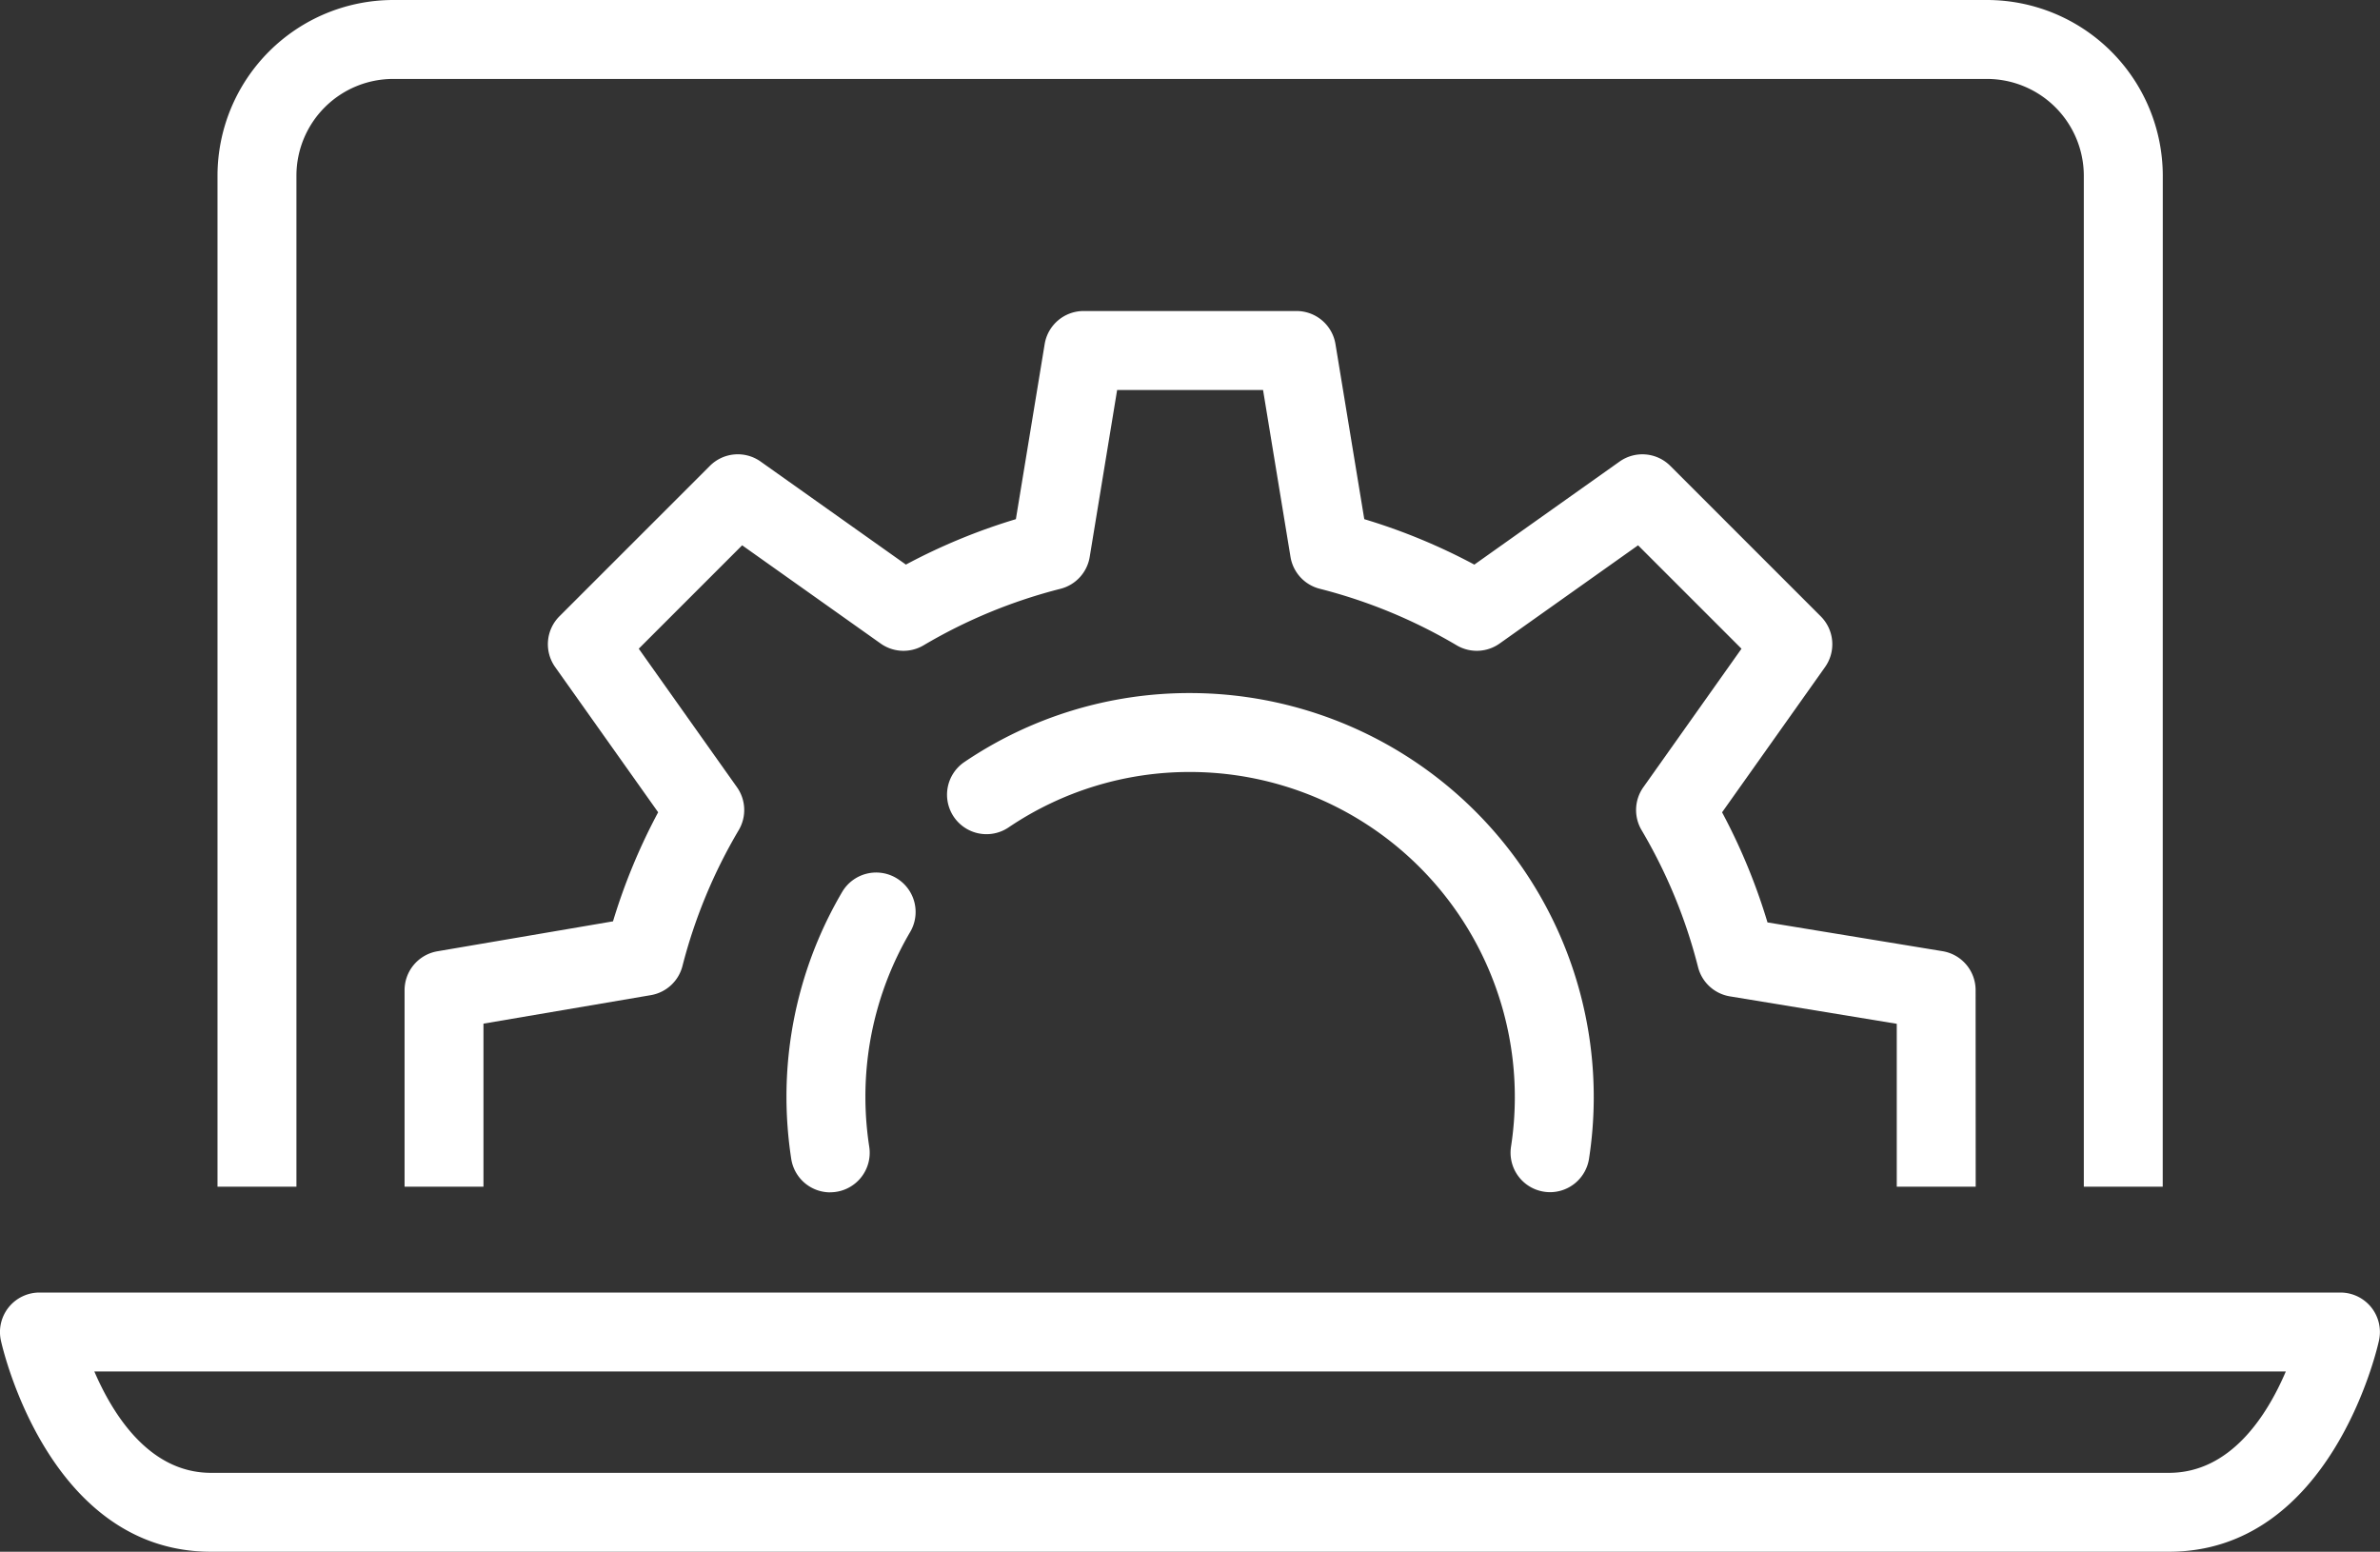
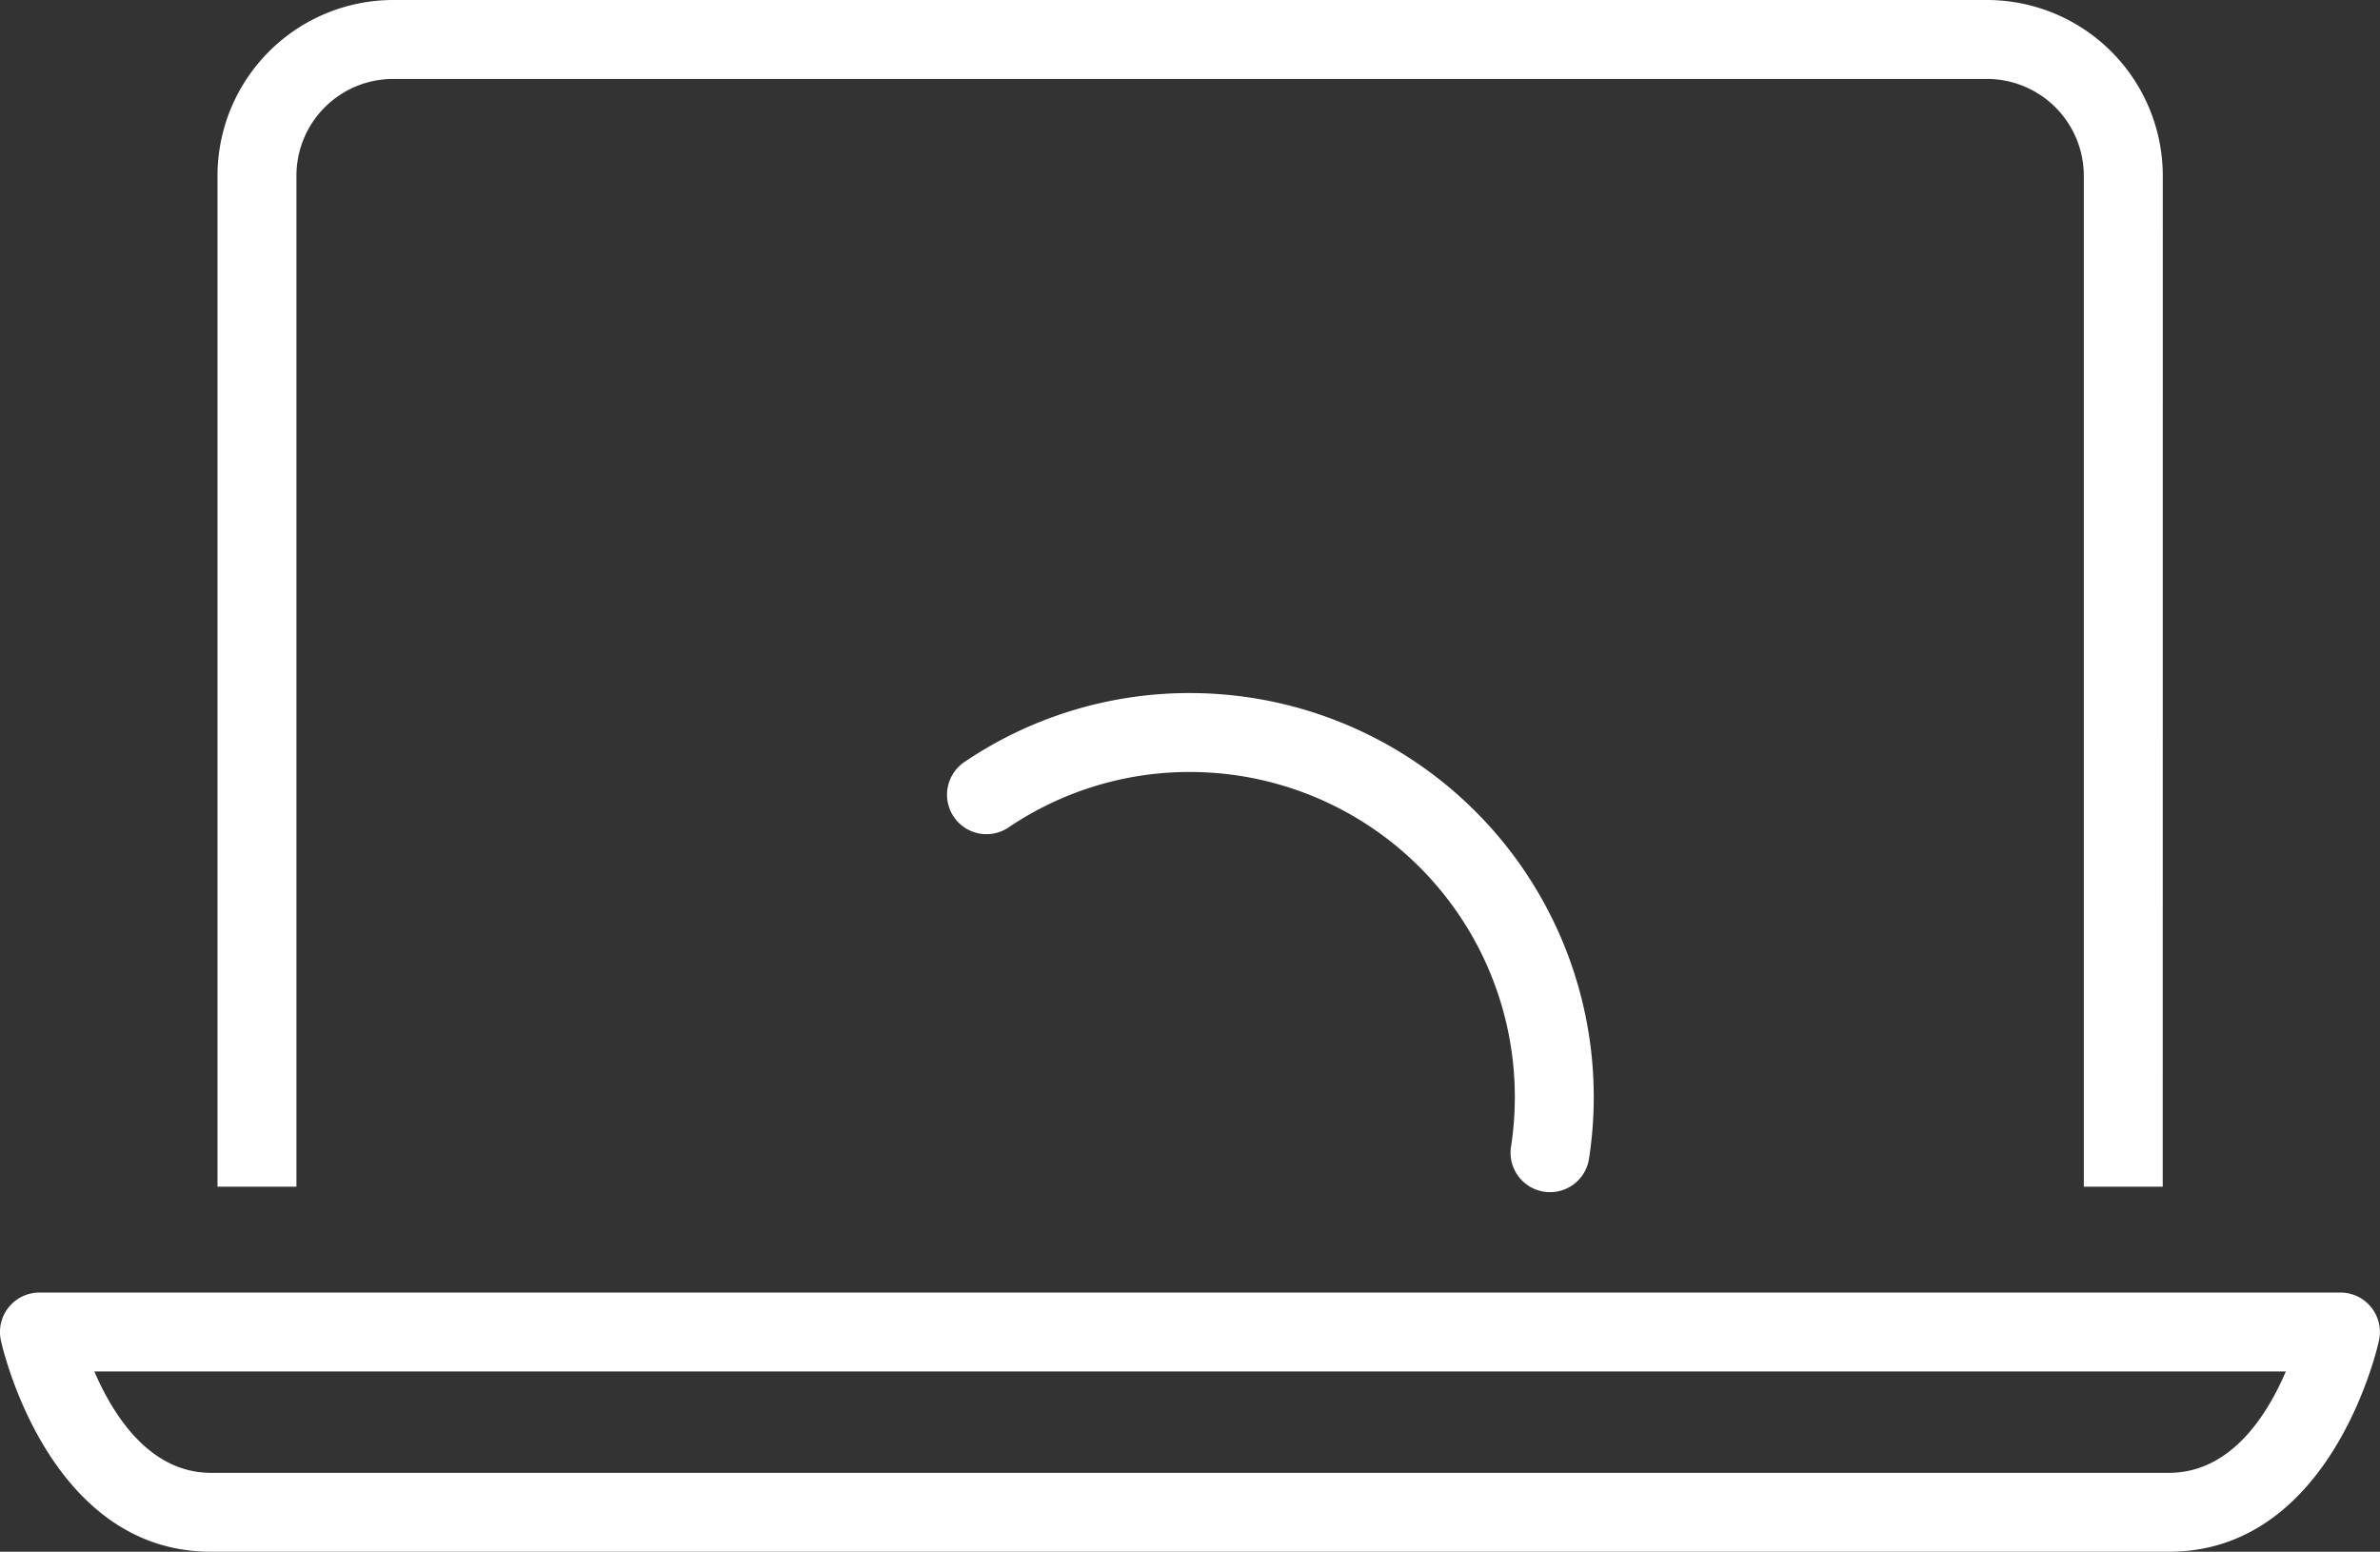
<svg xmlns="http://www.w3.org/2000/svg" width="103.329" height="67.36" viewBox="0 0 103.329 67.36">
  <rect x="0" y="0" width="103.329" height="67.36" fill="#333333" stroke="none" />
  <g id="Grupo_101" data-name="Grupo 101" transform="translate(-527.288 -293.504)">
    <g id="Grupo_37" data-name="Grupo 37" transform="translate(544.852 307.007)">
-       <path id="Caminho_59" data-name="Caminho 59" d="M291.011,265.031h-3.427v-7.072l-7.244-1.191a1.713,1.713,0,0,1-1.383-1.269,22.614,22.614,0,0,0-2.452-5.947,1.713,1.713,0,0,1,.077-1.863l4.261-6.012-4.49-4.489-6.012,4.264a1.714,1.714,0,0,1-1.864.077,22.6,22.6,0,0,0-5.946-2.455,1.713,1.713,0,0,1-1.268-1.382l-1.192-7.246h-6.335l-1.191,7.247a1.714,1.714,0,0,1-1.268,1.383,22.606,22.606,0,0,0-5.944,2.453,1.713,1.713,0,0,1-1.864-.077l-6.013-4.264-4.489,4.488,4.263,6.012a1.713,1.713,0,0,1,.077,1.864,22.592,22.592,0,0,0-2.443,5.9,1.713,1.713,0,0,1-1.372,1.263l-7.267,1.237v7.079H222.8V256.5a1.713,1.713,0,0,1,1.426-1.689l7.623-1.3a25.98,25.98,0,0,1,1.96-4.734l-4.473-6.306a1.714,1.714,0,0,1,.186-2.2l6.535-6.533a1.713,1.713,0,0,1,2.2-.186l6.308,4.473a26.022,26.022,0,0,1,4.775-1.972l1.25-7.6a1.713,1.713,0,0,1,1.69-1.435h9.244a1.713,1.713,0,0,1,1.691,1.435l1.251,7.6a26.014,26.014,0,0,1,4.778,1.973l6.306-4.473a1.713,1.713,0,0,1,2.2.186l6.535,6.534a1.713,1.713,0,0,1,.186,2.2l-4.471,6.306a26,26,0,0,1,1.972,4.779l7.6,1.249a1.713,1.713,0,0,1,1.435,1.69Z" transform="translate(-222.799 -227.02)" fill="#fff" />
-     </g>
+       </g>
    <g id="Grupo_38" data-name="Grupo 38" transform="translate(536.731 293.504)">
      <path id="Caminho_60" data-name="Caminho 60" d="M283.553,239.127h-3.426V195.24a4.207,4.207,0,0,0-4.2-4.2h-69.2a4.2,4.2,0,0,0-4.2,4.2v43.887H199.1V195.24a7.635,7.635,0,0,1,7.625-7.627h69.2a7.637,7.637,0,0,1,7.631,7.627Z" transform="translate(-199.1 -187.613)" fill="#fff" />
    </g>
    <g id="Grupo_39" data-name="Grupo 39" transform="translate(527.288 349.612)">
      <path id="Caminho_61" data-name="Caminho 61" d="M265.707,362.614H180.7c-7.019,0-9.038-8.795-9.12-9.169a1.714,1.714,0,0,1,1.673-2.082h99.9a1.713,1.713,0,0,1,1.673,2.082C274.747,353.819,272.728,362.614,265.707,362.614Zm-90.07-7.825c.817,1.9,2.4,4.4,5.064,4.4h85.006c2.685,0,4.264-2.5,5.074-4.4Z" transform="translate(-171.541 -351.363)" fill="#fff" />
    </g>
    <g id="Grupo_40" data-name="Grupo 40" transform="translate(561.433 331.385)">
-       <path id="Caminho_62" data-name="Caminho 62" d="M273.089,312.045a1.714,1.714,0,0,1-1.691-1.452,17.816,17.816,0,0,1-.207-2.7,17.53,17.53,0,0,1,2.415-8.883,1.713,1.713,0,1,1,2.953,1.737,14.1,14.1,0,0,0-1.941,7.146,14.316,14.316,0,0,0,.167,2.175,1.715,1.715,0,0,1-1.7,1.974Z" transform="translate(-271.191 -298.167)" fill="#fff" />
-     </g>
+       </g>
    <g id="Grupo_41" data-name="Grupo 41" transform="translate(568.404 323.589)">
      <path id="Caminho_63" data-name="Caminho 63" d="M317.718,297.08a1.732,1.732,0,0,1-.264-.021,1.713,1.713,0,0,1-1.431-1.955A14.111,14.111,0,0,0,302.09,278.84h-.006a14.012,14.012,0,0,0-7.875,2.406,1.713,1.713,0,1,1-1.918-2.839,17.426,17.426,0,0,1,9.792-2.993h.008a17.538,17.538,0,0,1,17.318,20.215A1.714,1.714,0,0,1,317.718,297.08Z" transform="translate(-291.537 -275.414)" fill="#fff" />
    </g>
  </g>
</svg>